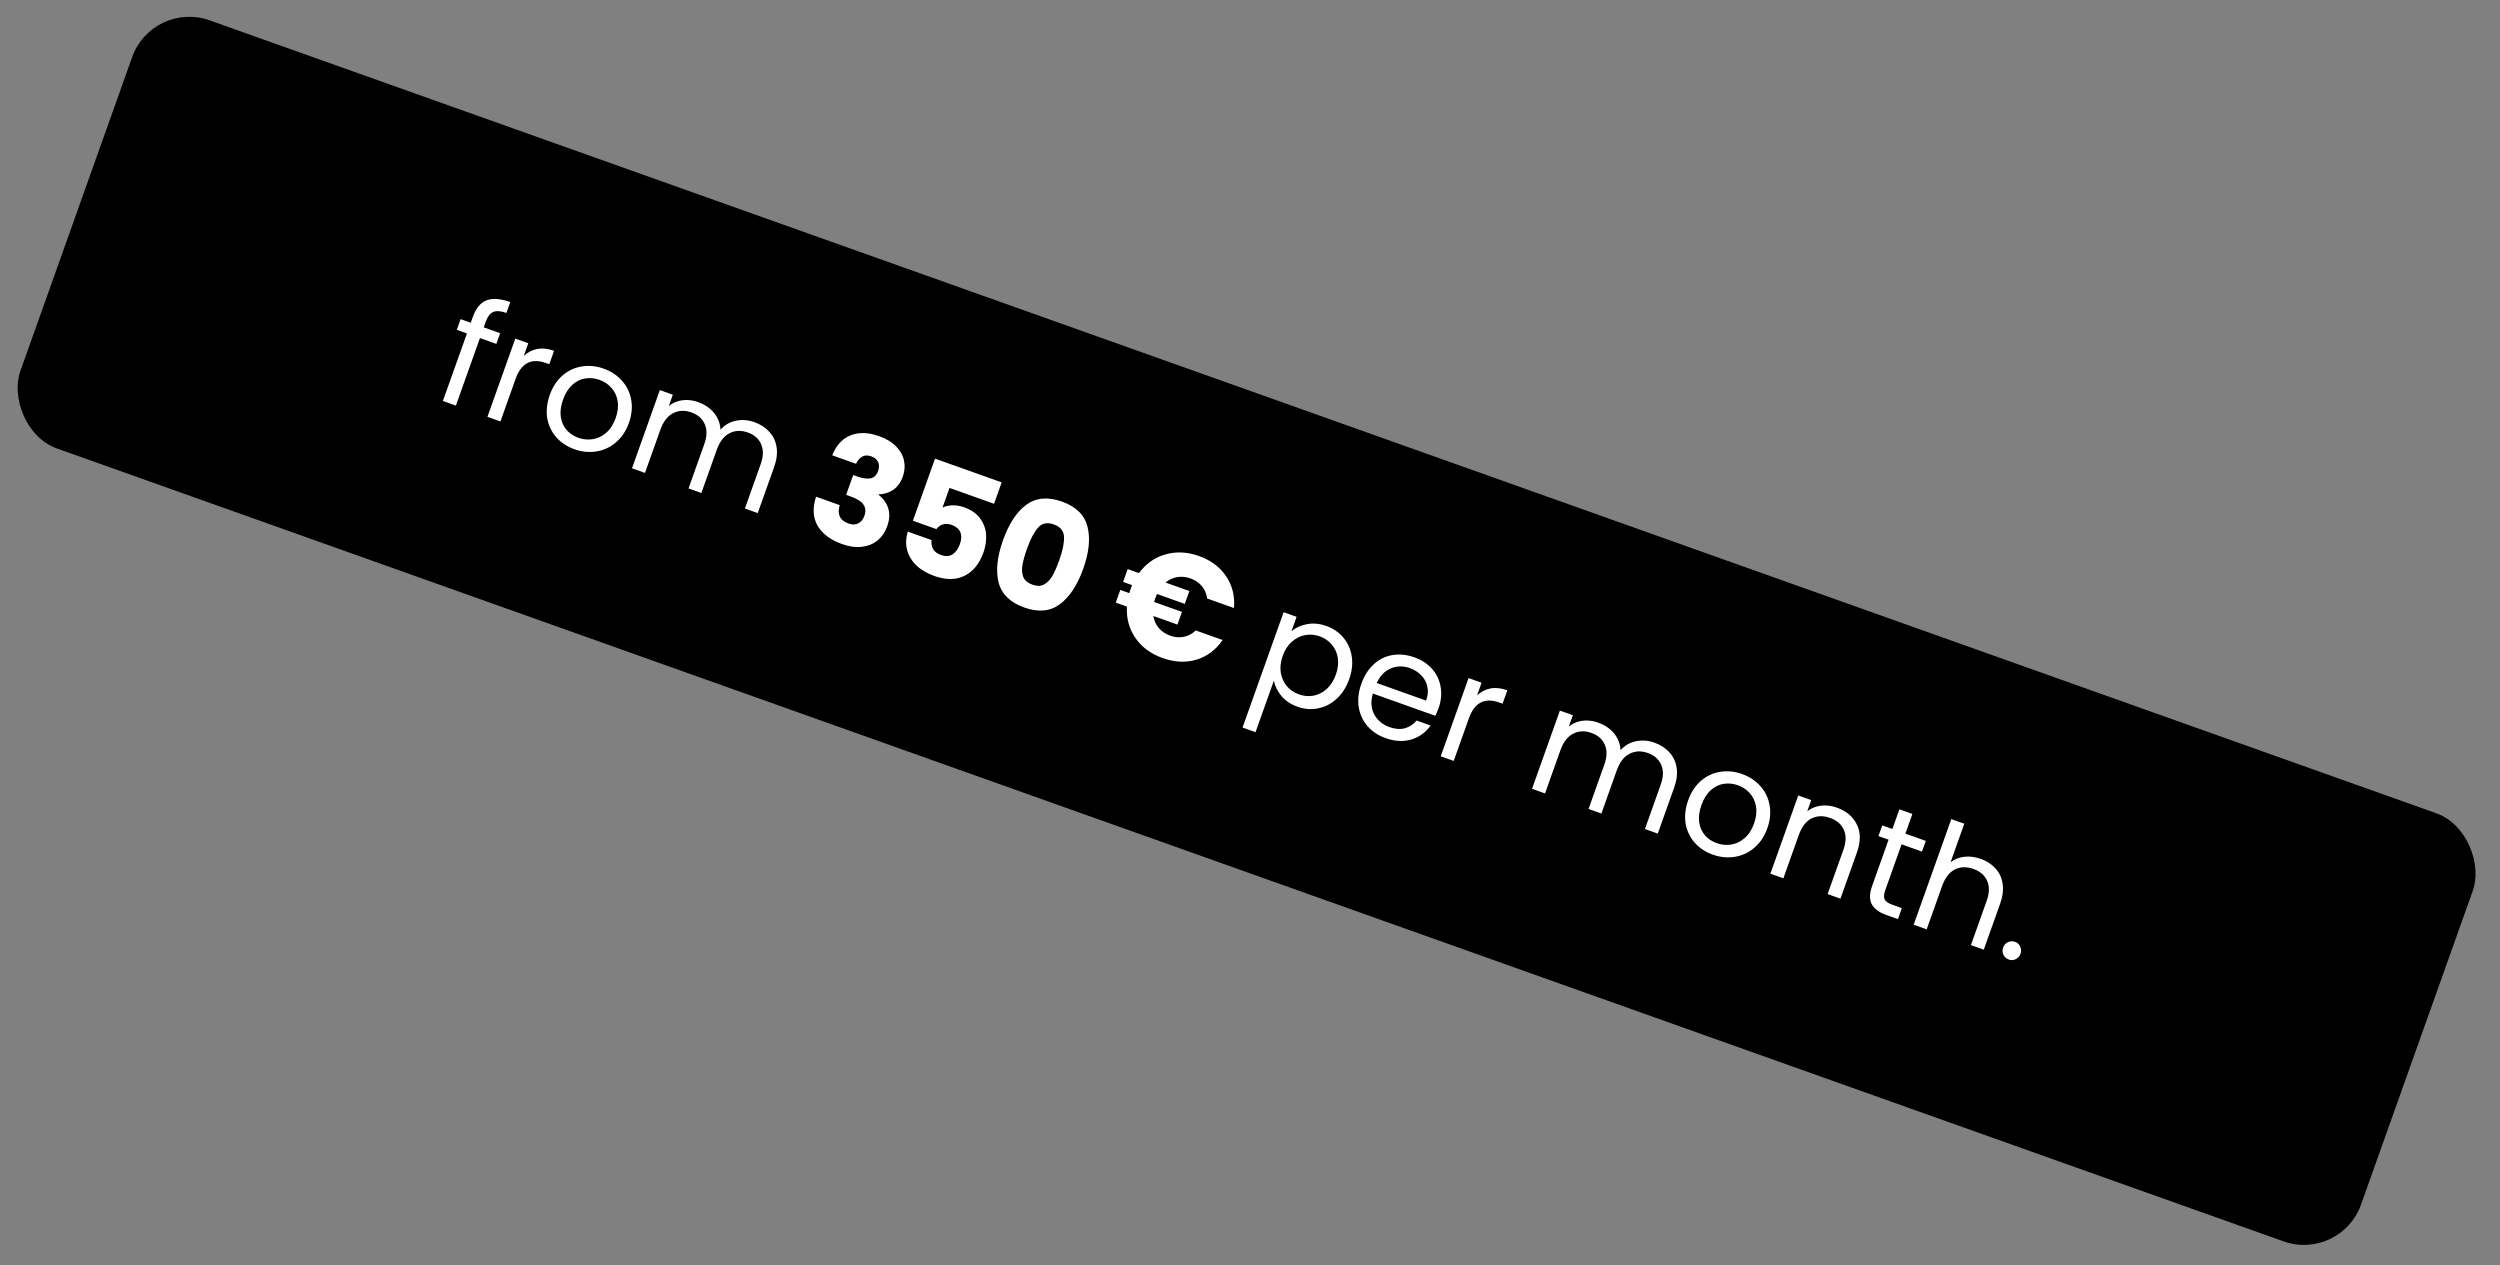
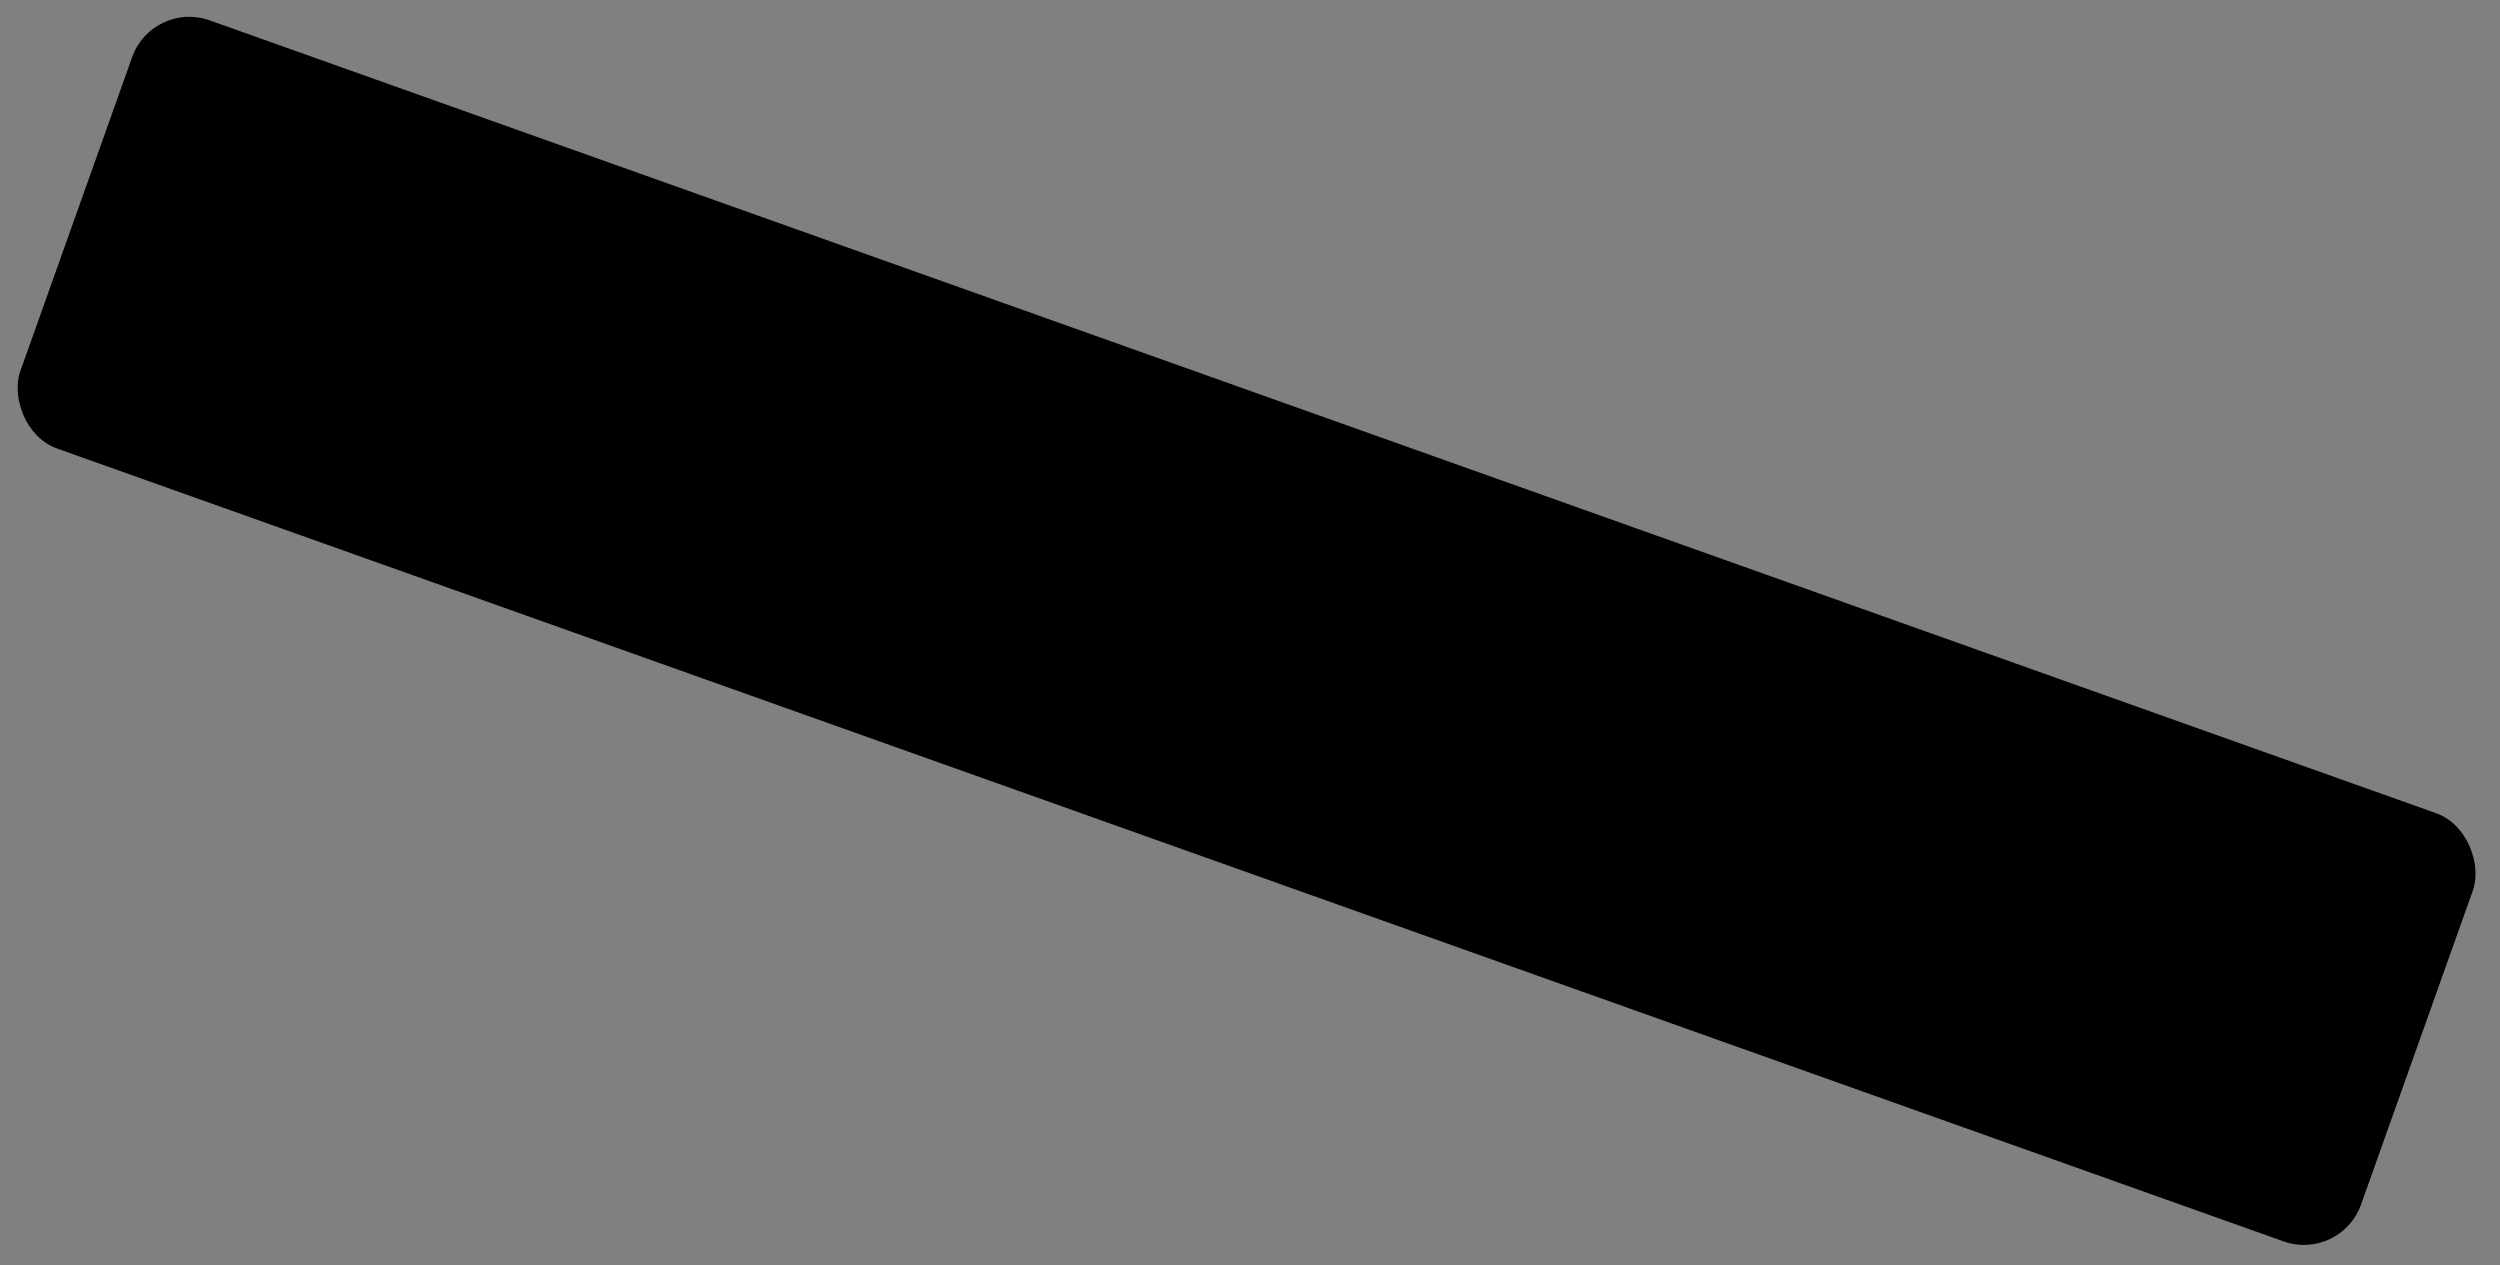
<svg xmlns="http://www.w3.org/2000/svg" width="330" height="167" viewBox="0 0 330 167" fill="none">
  <rect x="0" y="0" width="330" height="167" fill="#808080" stroke="none" />
  <rect x="20.129" width="327.975" height="60" rx="8" transform="rotate(19.601 20.129 0)" fill="black" />
-   <path d="M65.517 45.397L63.35 44.626L60.177 53.538L58.462 52.927L61.636 44.015L60.298 43.539L60.801 42.126L62.139 42.602L62.401 41.867C62.812 40.712 63.407 39.975 64.185 39.658C64.981 39.333 66.038 39.405 67.357 39.874L66.847 41.306C66.093 41.038 65.505 40.999 65.084 41.188C64.68 41.37 64.357 41.8 64.115 42.478L63.854 43.213L66.02 43.984L65.517 45.397ZM69.137 46.984C69.648 46.501 70.239 46.194 70.908 46.065C71.589 45.939 72.332 46.02 73.136 46.306L72.505 48.077L72.053 47.916C70.131 47.232 68.799 47.932 68.057 50.017L66.057 55.632L64.343 55.021L68.019 44.696L69.734 45.307L69.137 46.984ZM75.814 59.297C74.847 58.953 74.046 58.42 73.411 57.698C72.789 56.981 72.395 56.141 72.229 55.176C72.08 54.203 72.196 53.182 72.576 52.115C72.951 51.059 73.509 50.211 74.247 49.568C75.002 48.917 75.852 48.519 76.795 48.373C77.743 48.215 78.707 48.311 79.687 48.66C80.666 49.009 81.474 49.544 82.109 50.265C82.748 50.974 83.15 51.811 83.316 52.776C83.495 53.745 83.394 54.764 83.014 55.832C82.633 56.899 82.059 57.756 81.291 58.403C80.54 59.041 79.685 59.437 78.724 59.59C77.764 59.744 76.794 59.646 75.814 59.297ZM76.351 57.79C76.966 58.009 77.595 58.07 78.238 57.974C78.881 57.877 79.469 57.598 80.001 57.137C80.546 56.68 80.966 56.037 81.261 55.208C81.557 54.379 81.644 53.617 81.523 52.923C81.402 52.229 81.127 51.65 80.698 51.186C80.273 50.709 79.753 50.361 79.138 50.142C78.51 49.918 77.881 49.857 77.25 49.958C76.637 50.051 76.07 50.33 75.55 50.796C75.031 51.262 74.623 51.91 74.328 52.739C74.028 53.58 73.926 54.343 74.022 55.029C74.13 55.718 74.391 56.299 74.803 56.772C75.219 57.231 75.735 57.571 76.351 57.79ZM99.583 55.724C100.387 56.01 101.042 56.435 101.55 56.998C102.061 57.548 102.381 58.221 102.508 59.016C102.635 59.811 102.529 60.686 102.189 61.641L100.022 67.727L98.326 67.123L100.406 61.282C100.773 60.252 100.795 59.375 100.472 58.652C100.167 57.92 99.581 57.4 98.714 57.092C97.822 56.774 97.009 56.81 96.276 57.2C95.547 57.578 94.991 58.306 94.606 59.386L92.58 65.076L90.884 64.473L92.964 58.632C93.331 57.602 93.353 56.725 93.03 56.002C92.724 55.27 92.138 54.75 91.272 54.441C90.38 54.124 89.567 54.16 88.834 54.55C88.105 54.927 87.548 55.656 87.164 56.736L85.137 62.426L83.423 61.816L87.1 51.491L88.814 52.101L88.284 53.59C88.816 53.17 89.415 52.917 90.084 52.829C90.764 52.746 91.45 52.828 92.141 53.074C93.007 53.382 93.704 53.85 94.231 54.476C94.758 55.103 95.051 55.851 95.109 56.721C95.658 56.095 96.336 55.7 97.145 55.535C97.954 55.37 98.766 55.433 99.583 55.724ZM109.853 60.103C110.382 58.777 111.19 57.897 112.279 57.464C113.367 57.031 114.621 57.067 116.04 57.572C116.983 57.907 117.728 58.357 118.278 58.921C118.84 59.489 119.19 60.116 119.327 60.802C119.478 61.492 119.428 62.189 119.177 62.893C118.882 63.722 118.433 64.326 117.831 64.706C117.233 65.073 116.624 65.253 116.004 65.245L115.978 65.32C116.609 65.814 117.033 66.41 117.251 67.111C117.468 67.811 117.423 68.594 117.114 69.461C116.837 70.24 116.409 70.866 115.83 71.339C115.268 71.804 114.581 72.083 113.769 72.177C112.97 72.274 112.1 72.155 111.158 71.82C109.651 71.283 108.577 70.483 107.936 69.42C107.308 68.361 107.235 67.076 107.717 65.563L110.845 66.677C110.661 67.234 110.661 67.729 110.846 68.163C111.036 68.585 111.42 68.898 111.998 69.104C112.487 69.278 112.913 69.275 113.276 69.092C113.655 68.902 113.927 68.574 114.093 68.109C114.307 67.506 114.267 67.004 113.972 66.601C113.693 66.191 113.133 65.836 112.292 65.536L111.689 65.321L112.621 62.702L113.224 62.917C113.865 63.145 114.418 63.222 114.883 63.147C115.366 63.064 115.708 62.74 115.909 62.175C116.07 61.722 116.069 61.326 115.908 60.985C115.746 60.645 115.445 60.396 115.006 60.239C114.528 60.069 114.119 60.086 113.777 60.29C113.448 60.499 113.189 60.81 112.999 61.223L109.853 60.103ZM131.214 66.5L125.336 64.406L124.41 67.006C124.759 66.82 125.192 66.719 125.706 66.704C126.221 66.689 126.742 66.776 127.27 66.963C128.212 67.299 128.915 67.79 129.378 68.436C129.854 69.087 130.116 69.803 130.163 70.584C130.211 71.365 130.093 72.151 129.811 72.942C129.288 74.412 128.458 75.433 127.32 76.004C126.187 76.563 124.867 76.574 123.359 76.037C122.355 75.68 121.542 75.199 120.922 74.596C120.306 73.981 119.906 73.293 119.724 72.535C119.541 71.776 119.574 70.988 119.822 70.171L122.969 71.291C122.906 71.708 122.971 72.099 123.166 72.466C123.366 72.82 123.717 73.086 124.219 73.265C124.81 73.475 125.316 73.444 125.739 73.17C126.162 72.896 126.486 72.445 126.709 71.817C126.929 71.201 126.946 70.677 126.76 70.243C126.575 69.809 126.194 69.489 125.616 69.283C125.189 69.131 124.799 69.112 124.447 69.228C124.099 69.33 123.821 69.535 123.612 69.843L120.503 68.736L123.422 60.54L132.221 63.674L131.214 66.5ZM132.402 71.296C133.171 69.136 134.192 67.581 135.464 66.633C136.748 65.689 138.32 65.548 140.179 66.21C142.038 66.872 143.16 67.973 143.546 69.511C143.945 71.055 143.76 72.906 142.99 75.067C142.212 77.252 141.181 78.817 139.896 79.761C138.625 80.709 137.059 80.852 135.2 80.19C133.341 79.528 132.212 78.426 131.814 76.882C131.427 75.344 131.623 73.482 132.402 71.296ZM139.825 73.94C140.277 72.671 140.485 71.648 140.451 70.872C140.42 70.082 139.972 69.533 139.105 69.225C138.238 68.916 137.544 69.058 137.022 69.65C136.504 70.23 136.019 71.155 135.567 72.423C135.263 73.277 135.06 74.005 134.96 74.606C134.863 75.194 134.903 75.718 135.079 76.177C135.273 76.628 135.671 76.961 136.274 77.176C136.877 77.39 137.389 77.382 137.811 77.15C138.251 76.91 138.619 76.532 138.916 76.015C139.218 75.486 139.521 74.794 139.825 73.94ZM154.474 83.912C155.089 84.131 155.687 84.181 156.267 84.062C156.847 83.943 157.372 83.663 157.841 83.221L161.383 84.483C160.496 85.78 159.346 86.644 157.933 87.076C156.524 87.494 155.035 87.423 153.465 86.864C151.907 86.31 150.709 85.423 149.869 84.204C149.042 82.989 148.669 81.611 148.751 80.069L147.282 79.546L147.879 77.869L149.066 78.292C149.093 78.174 149.148 78.002 149.228 77.776C149.313 77.538 149.384 77.358 149.441 77.237L148.254 76.814L148.858 75.118L150.347 75.648C151.253 74.414 152.409 73.594 153.813 73.189C155.234 72.775 156.717 72.843 158.262 73.393C159.832 73.952 161.029 74.845 161.851 76.072C162.674 77.299 163.019 78.696 162.886 80.262L159.343 79.001C159.259 78.362 159.028 77.82 158.649 77.374C158.275 76.915 157.78 76.576 157.164 76.356C156.561 76.142 155.974 76.081 155.403 76.175C154.832 76.269 154.315 76.509 153.851 76.896L156.998 78.017L156.394 79.712L152.72 78.404C152.667 78.513 152.596 78.693 152.506 78.944C152.426 79.17 152.372 79.342 152.344 79.459L156.018 80.767L155.421 82.444L152.237 81.311C152.342 81.928 152.584 82.46 152.963 82.907C153.355 83.358 153.858 83.692 154.474 83.912ZM170.474 83.325C171.023 82.856 171.7 82.545 172.505 82.392C173.326 82.232 174.183 82.311 175.074 82.628C175.991 82.955 176.742 83.47 177.327 84.173C177.924 84.881 178.293 85.713 178.433 86.669C178.579 87.613 178.463 88.612 178.088 89.667C177.716 90.71 177.172 91.563 176.454 92.227C175.736 92.892 174.92 93.316 174.005 93.5C173.103 93.688 172.194 93.619 171.277 93.292C170.398 92.979 169.688 92.507 169.149 91.876C168.626 91.237 168.294 90.56 168.153 89.844L165.73 96.646L164.016 96.035L169.437 80.812L171.152 81.422L170.474 83.325ZM176.336 89.043C176.613 88.264 176.697 87.53 176.589 86.841C176.481 86.151 176.21 85.559 175.778 85.065C175.357 84.576 174.827 84.217 174.186 83.989C173.558 83.766 172.918 83.715 172.266 83.836C171.632 83.95 171.046 84.244 170.509 84.718C169.989 85.184 169.593 85.8 169.32 86.566C169.043 87.345 168.956 88.085 169.06 88.787C169.18 89.481 169.449 90.079 169.864 90.581C170.297 91.075 170.828 91.434 171.456 91.657C172.096 91.886 172.734 91.943 173.369 91.829C174.021 91.708 174.607 91.414 175.126 90.948C175.651 90.469 176.054 89.834 176.336 89.043ZM189.893 93.467C189.776 93.794 189.634 94.133 189.467 94.484L181.215 91.545C180.915 92.585 180.976 93.505 181.399 94.307C181.838 95.1 182.51 95.658 183.414 95.98C184.155 96.244 184.831 96.293 185.442 96.129C186.07 95.956 186.587 95.616 186.993 95.11L188.84 95.768C188.21 96.661 187.369 97.275 186.316 97.608C185.268 97.928 184.129 97.869 182.898 97.43C181.918 97.082 181.117 96.549 180.495 95.832C179.885 95.119 179.504 94.283 179.35 93.322C179.201 92.349 179.317 91.329 179.697 90.261C180.077 89.194 180.624 88.334 181.338 87.682C182.051 87.03 182.867 86.627 183.785 86.473C184.72 86.311 185.69 86.409 186.695 86.766C187.675 87.115 188.466 87.638 189.067 88.333C189.669 89.028 190.036 89.825 190.17 90.721C190.32 91.61 190.228 92.525 189.893 93.467ZM188.249 92.479C188.482 91.826 188.536 91.215 188.413 90.648C188.294 90.067 188.026 89.569 187.608 89.151C187.208 88.725 186.706 88.405 186.103 88.19C185.237 87.882 184.397 87.894 183.585 88.228C182.785 88.566 182.167 89.209 181.73 90.157L188.249 92.479ZM194.971 91.794C195.482 91.311 196.073 91.005 196.741 90.875C197.423 90.749 198.166 90.83 198.97 91.116L198.339 92.887L197.887 92.726C195.965 92.042 194.633 92.742 193.89 94.827L191.891 100.442L190.176 99.831L193.853 89.507L195.568 90.117L194.971 91.794ZM218.388 98.031C219.192 98.318 219.848 98.742 220.355 99.305C220.867 99.855 221.186 100.528 221.313 101.323C221.44 102.119 221.334 102.994 220.994 103.948L218.827 110.034L217.131 109.43L219.211 103.59C219.578 102.56 219.6 101.683 219.277 100.959C218.972 100.228 218.386 99.708 217.519 99.399C216.627 99.081 215.815 99.118 215.081 99.507C214.352 99.885 213.796 100.614 213.411 101.694L211.385 107.384L209.689 106.78L211.769 100.939C212.136 99.909 212.158 99.033 211.835 98.309C211.53 97.578 210.943 97.057 210.077 96.749C209.185 96.431 208.372 96.467 207.639 96.857C206.91 97.235 206.353 97.963 205.969 99.044L203.943 104.734L202.228 104.123L205.905 93.798L207.619 94.409L207.089 95.897C207.621 95.478 208.22 95.224 208.889 95.137C209.569 95.054 210.255 95.135 210.946 95.381C211.813 95.69 212.509 96.157 213.036 96.784C213.564 97.41 213.856 98.158 213.914 99.028C214.463 98.403 215.141 98.007 215.95 97.843C216.759 97.678 217.572 97.741 218.388 98.031ZM226.082 112.809C225.115 112.464 224.314 111.931 223.679 111.21C223.057 110.493 222.663 109.652 222.497 108.687C222.348 107.714 222.464 106.694 222.844 105.626C223.22 104.571 223.777 103.722 224.515 103.079C225.271 102.428 226.12 102.03 227.063 101.885C228.011 101.727 228.975 101.823 229.955 102.172C230.935 102.52 231.742 103.056 232.377 103.777C233.016 104.486 233.418 105.323 233.584 106.288C233.763 107.257 233.662 108.276 233.282 109.343C232.902 110.411 232.327 111.268 231.559 111.914C230.808 112.553 229.953 112.949 228.992 113.102C228.032 113.255 227.062 113.158 226.082 112.809ZM226.619 111.301C227.234 111.521 227.863 111.582 228.506 111.485C229.149 111.389 229.737 111.11 230.269 110.648C230.814 110.191 231.234 109.548 231.53 108.719C231.825 107.89 231.912 107.129 231.791 106.435C231.67 105.741 231.395 105.161 230.966 104.697C230.542 104.22 230.021 103.872 229.406 103.653C228.778 103.43 228.149 103.368 227.518 103.469C226.905 103.562 226.338 103.842 225.819 104.308C225.299 104.774 224.891 105.421 224.596 106.25C224.296 107.092 224.194 107.855 224.29 108.54C224.398 109.23 224.659 109.811 225.071 110.283C225.487 110.743 226.003 111.082 226.619 111.301ZM242.465 106.605C243.721 107.053 244.602 107.798 245.108 108.842C245.619 109.873 245.619 111.104 245.109 112.536L242.942 118.622L241.246 118.018L243.326 112.177C243.693 111.147 243.715 110.27 243.392 109.547C243.074 108.811 242.469 108.284 241.577 107.966C240.673 107.644 239.85 107.67 239.109 108.043C238.38 108.42 237.823 109.149 237.438 110.229L235.406 115.938L233.691 115.327L237.368 105.002L239.082 105.613L238.559 107.083C239.086 106.676 239.69 106.431 240.37 106.348C241.064 106.269 241.762 106.355 242.465 106.605ZM251.008 111.452L248.84 117.538C248.661 118.04 248.641 118.436 248.778 118.726C248.92 119.003 249.255 119.235 249.782 119.423L251.045 119.872L250.528 121.323L248.983 120.773C248.029 120.433 247.391 119.958 247.07 119.349C246.749 118.739 246.768 117.932 247.126 116.927L249.293 110.841L247.955 110.365L248.458 108.952L249.796 109.428L250.722 106.828L252.437 107.439L251.511 110.039L254.205 110.998L253.702 112.411L251.008 111.452ZM261.474 113.375C262.253 113.652 262.896 114.072 263.403 114.635C263.915 115.185 264.228 115.856 264.343 116.647C264.47 117.442 264.364 118.317 264.024 119.272L261.857 125.357L260.161 124.753L262.241 118.913C262.608 117.883 262.63 117.006 262.307 116.282C261.989 115.546 261.384 115.02 260.492 114.702C259.588 114.38 258.765 114.405 258.023 114.778C257.295 115.156 256.738 115.884 256.353 116.965L254.32 122.673L252.606 122.063L257.571 108.121L259.285 108.731L257.474 113.818C258.001 113.411 258.611 113.169 259.304 113.09C260.01 113.016 260.733 113.111 261.474 113.375ZM265.163 126.662C264.837 126.546 264.601 126.334 264.455 126.028C264.31 125.721 264.295 125.405 264.411 125.078C264.527 124.752 264.739 124.515 265.046 124.37C265.352 124.224 265.669 124.21 265.995 124.326C266.309 124.438 266.533 124.645 266.666 124.947C266.811 125.253 266.826 125.57 266.71 125.897C266.593 126.223 266.382 126.459 266.075 126.605C265.781 126.755 265.477 126.774 265.163 126.662Z" fill="white" />
</svg>